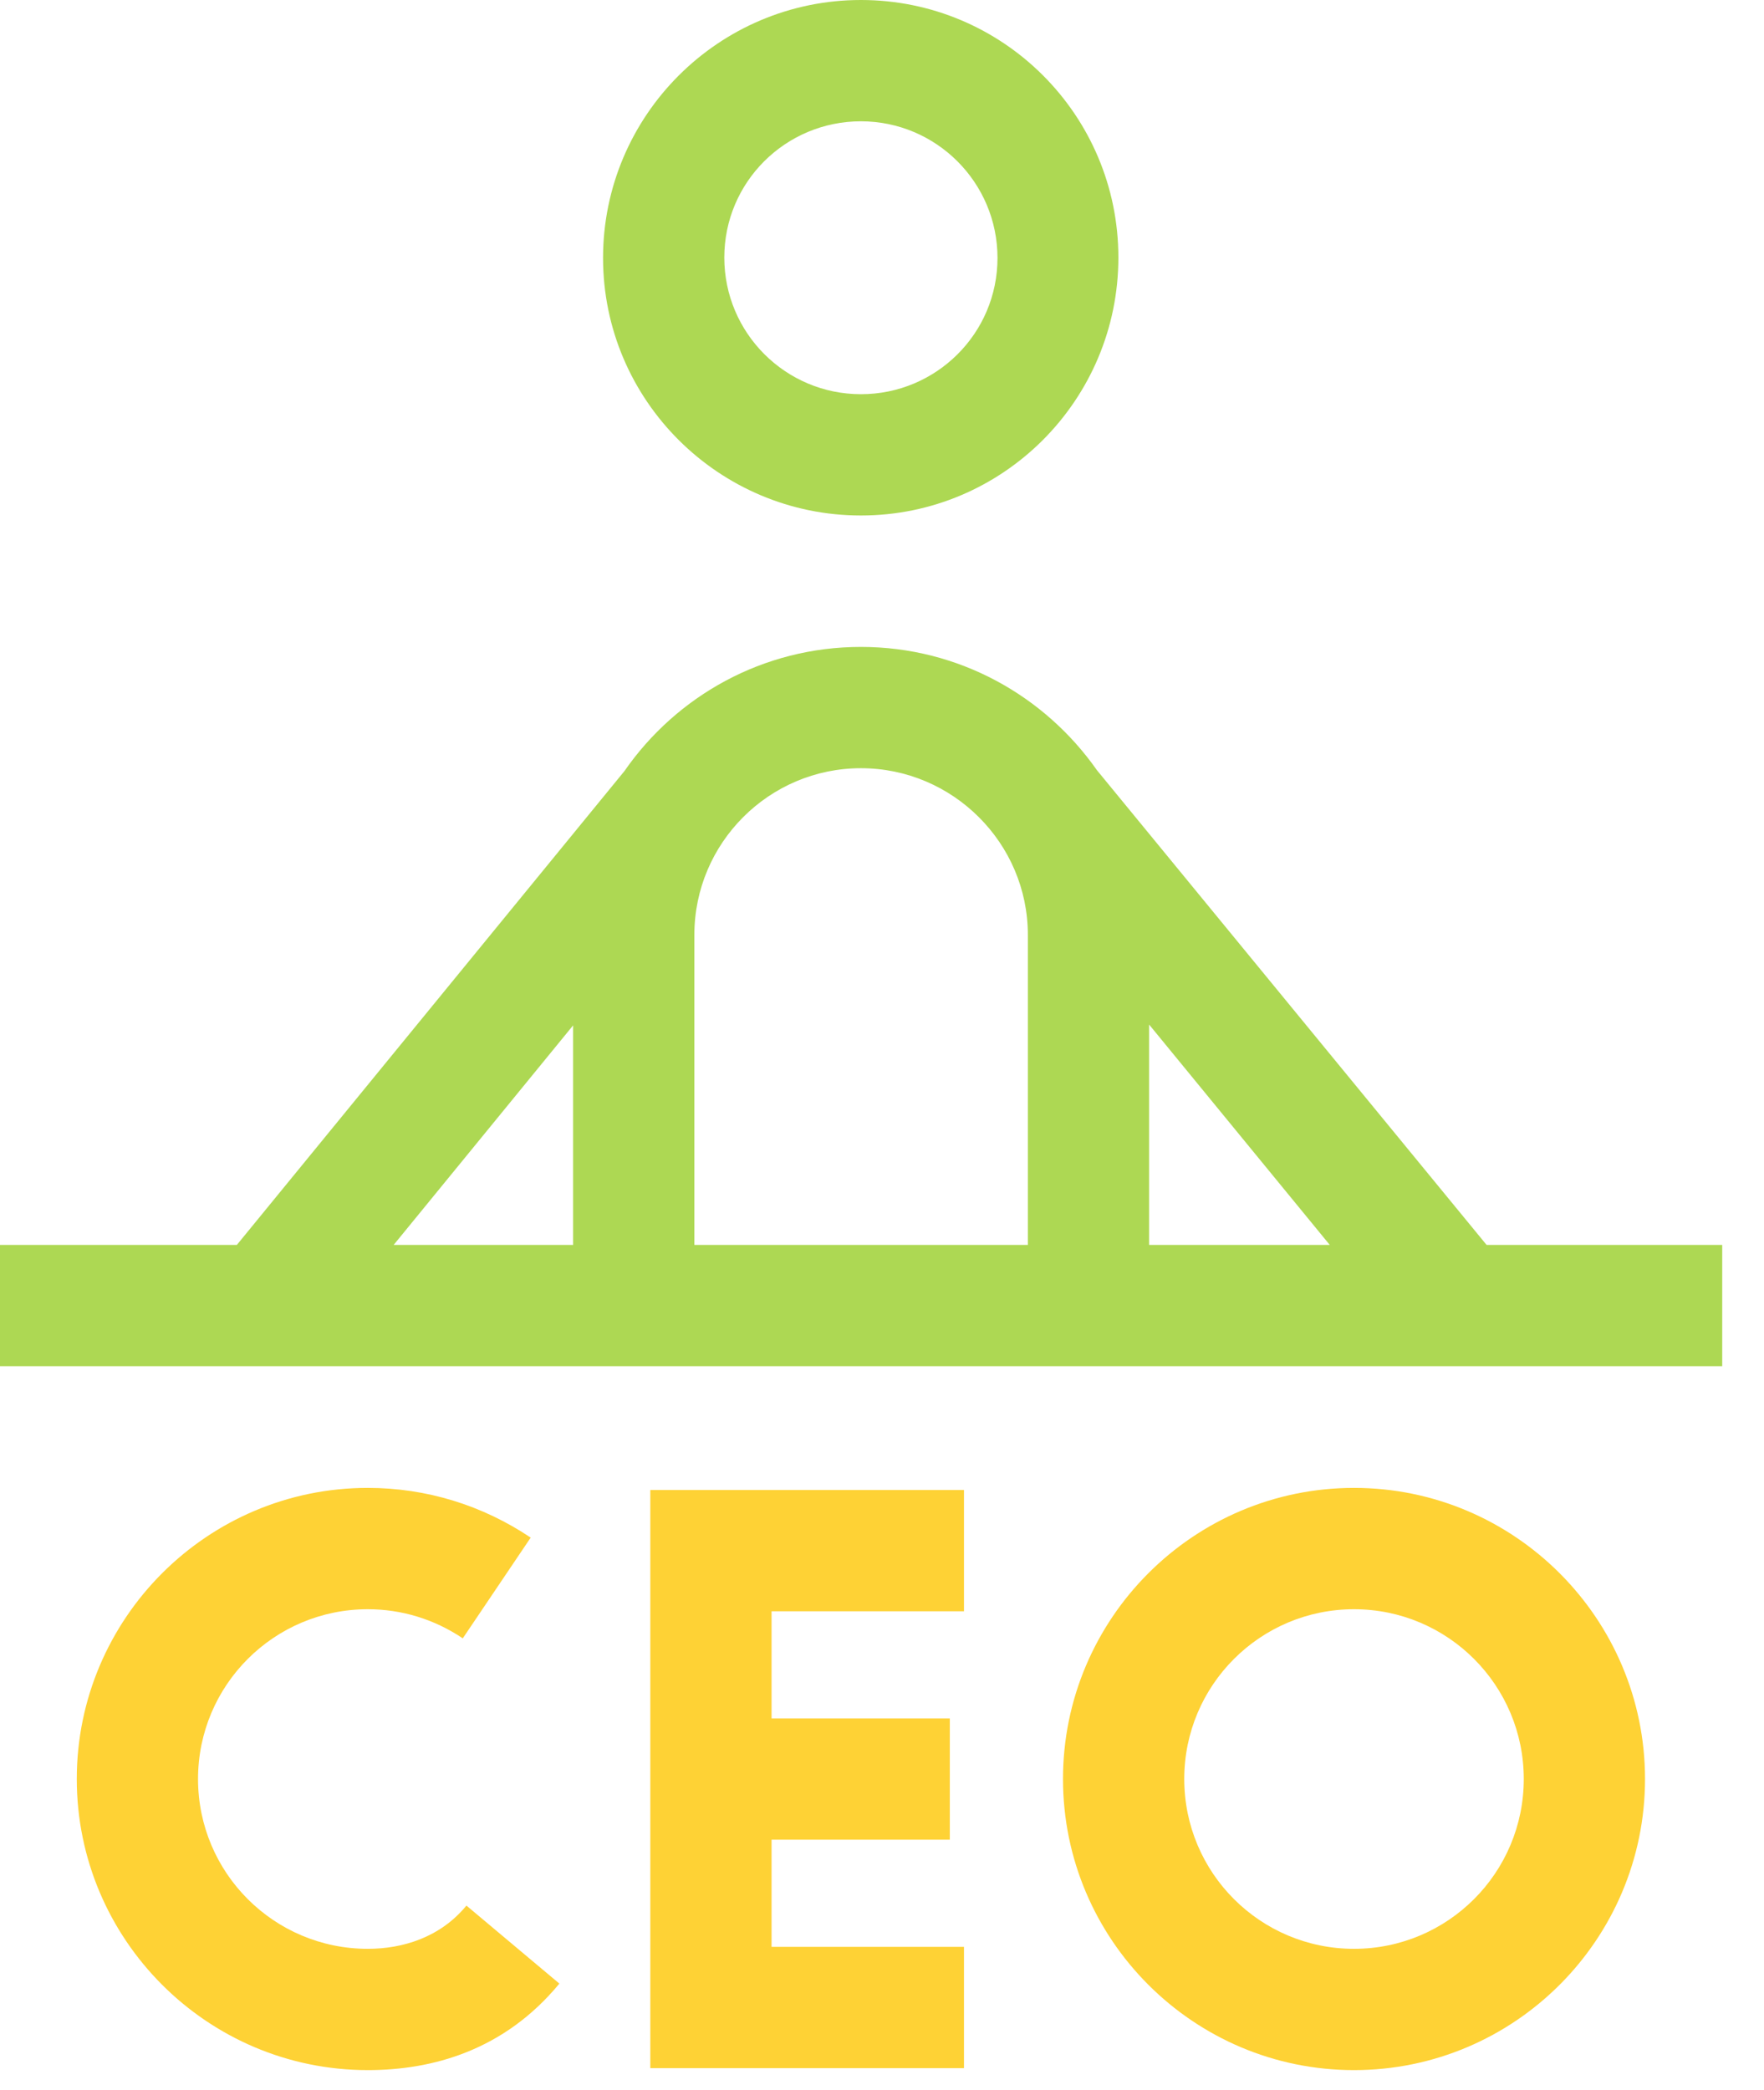
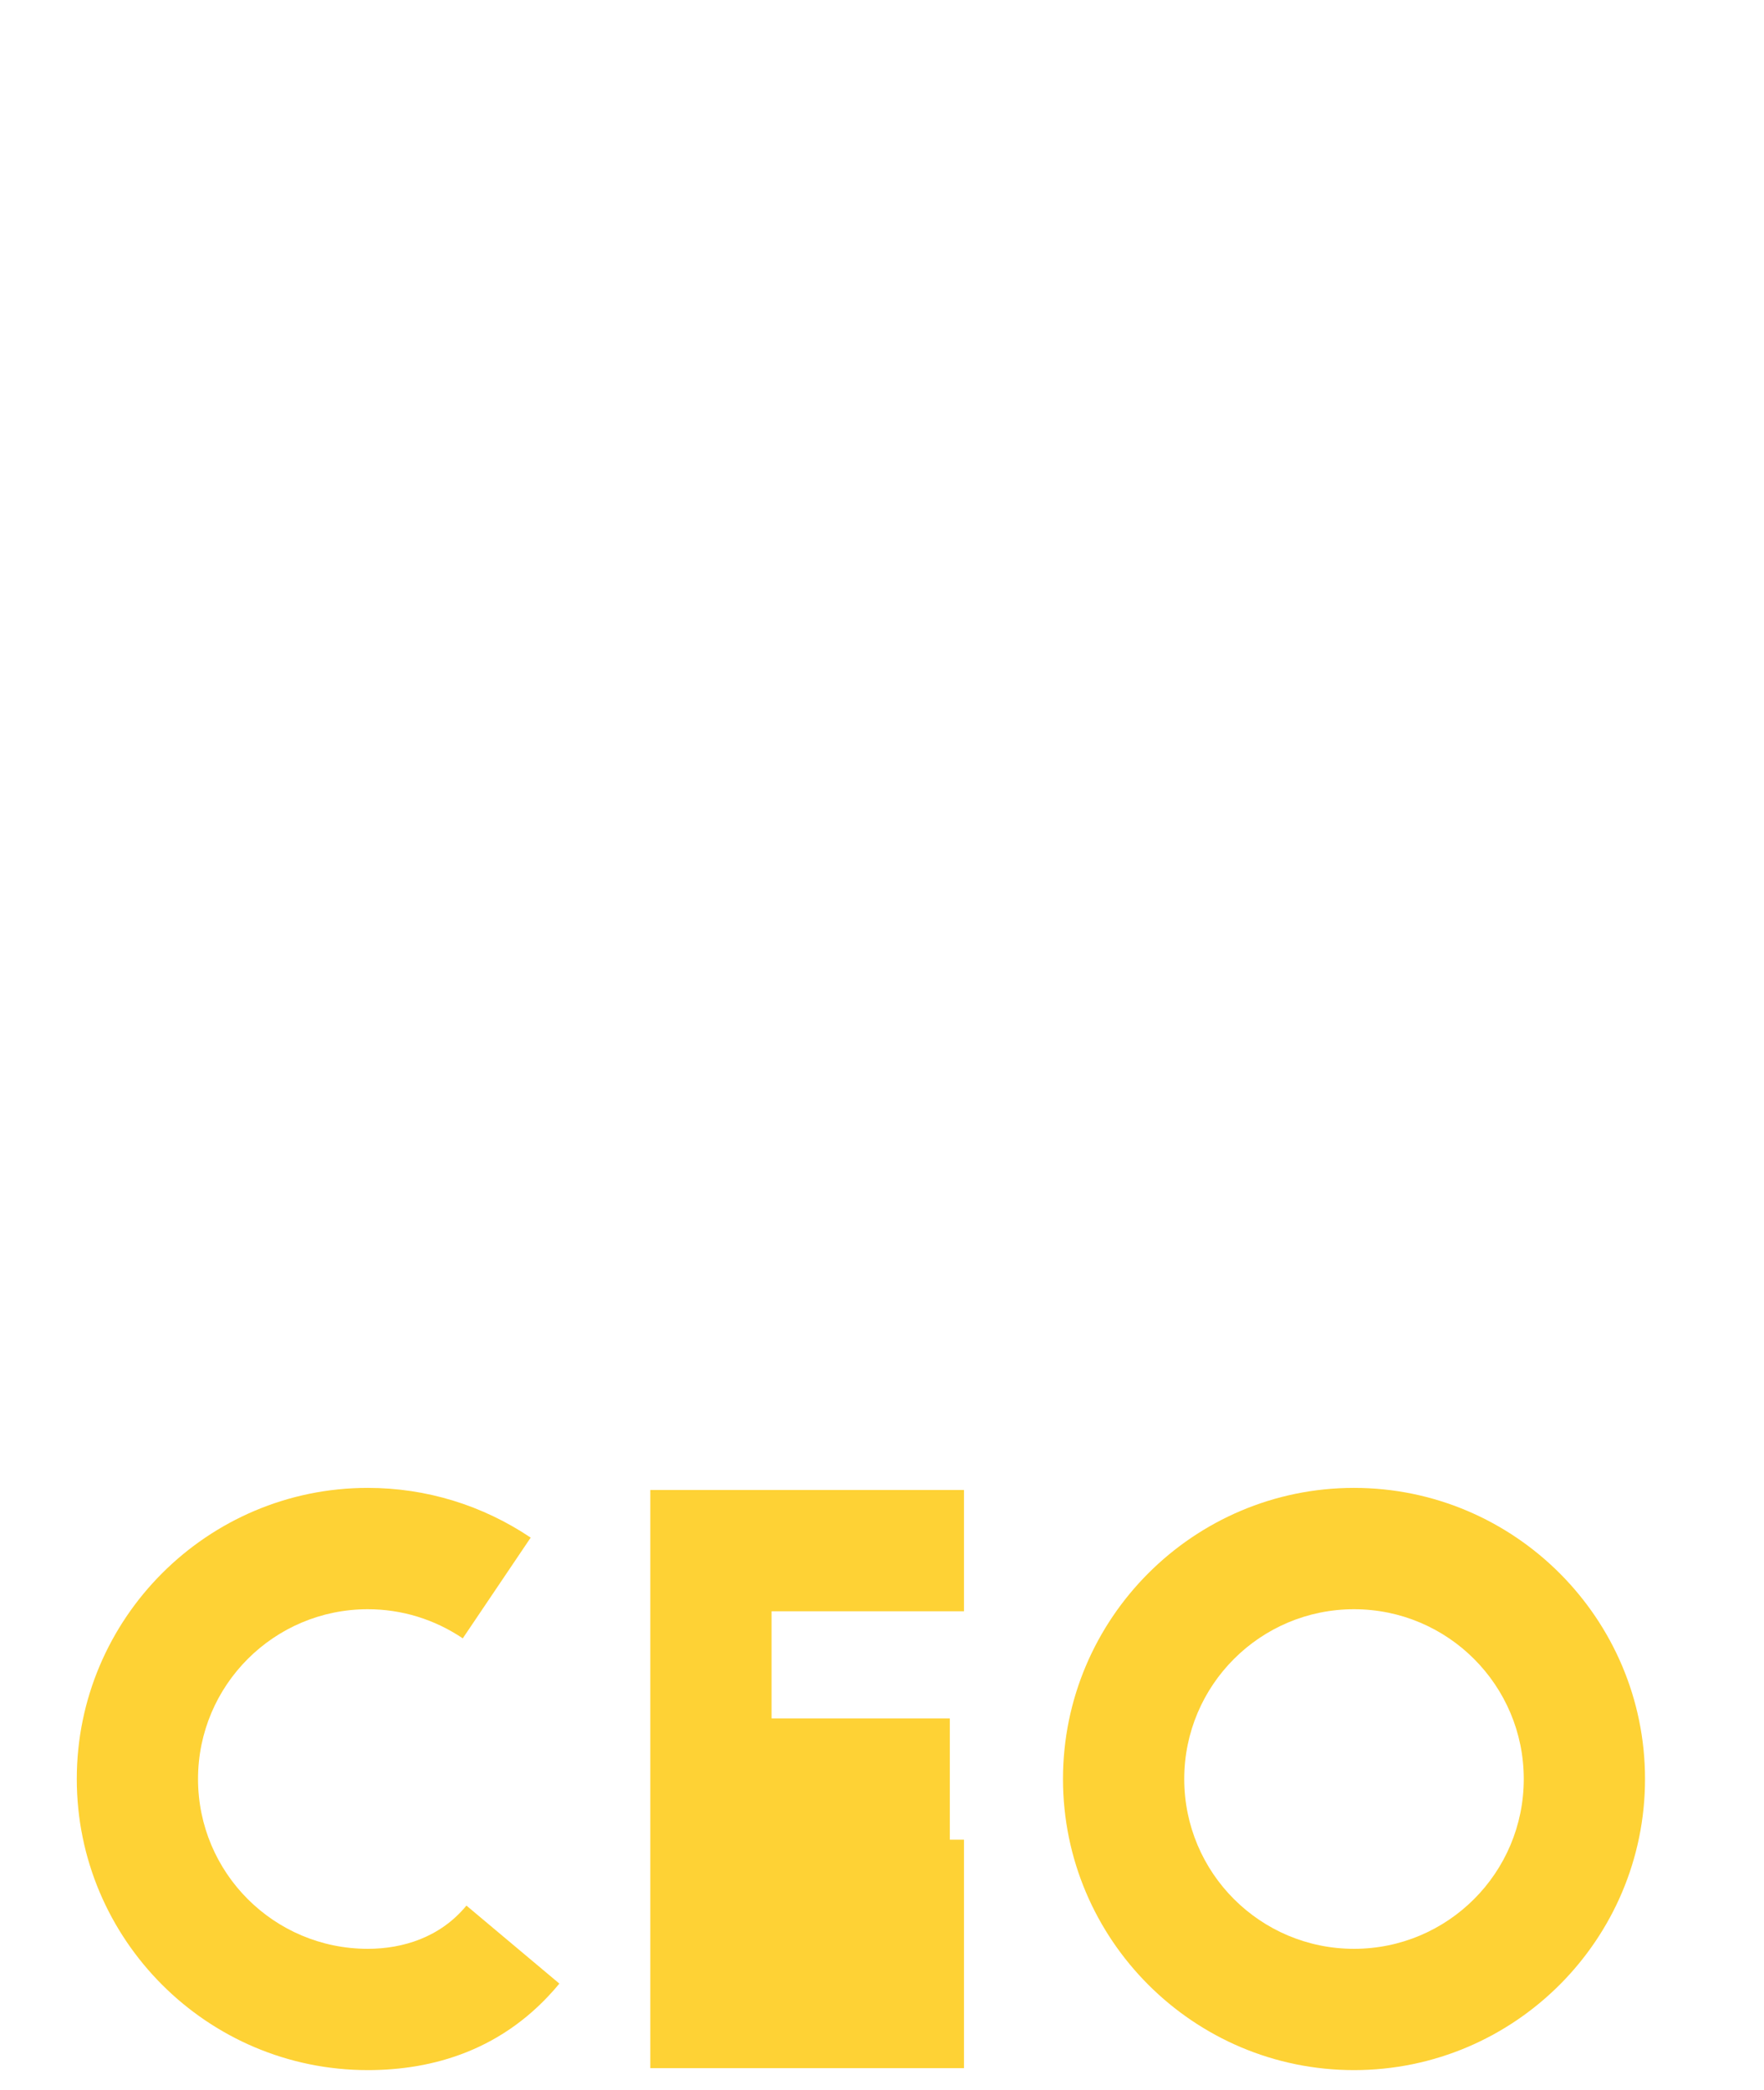
<svg xmlns="http://www.w3.org/2000/svg" width="38" height="45" viewBox="0 0 38 45" fill="none">
-   <path d="M14.009 44.537H20.766V41.925H16.621V39.617H20.461V37.005H16.621V34.698H20.766V32.086H14.009V44.537Z" fill="#FED235" />
+   <path d="M14.009 44.537H20.766V41.925V39.617H20.461V37.005H16.621V34.698H20.766V32.086H14.009V44.537Z" fill="#FED235" />
  <path d="M10.048 41.036C9.482 41.724 8.672 41.967 7.923 41.967C5.903 41.967 4.266 40.331 4.266 38.31C4.266 36.291 5.903 34.654 7.923 34.654C8.655 34.654 9.36 34.871 9.969 35.281L11.432 33.112C10.396 32.416 9.186 32.041 7.923 32.041C4.466 32.041 1.654 34.854 1.654 38.31C1.654 41.767 4.466 44.579 7.923 44.579C9.308 44.579 10.857 44.161 12.05 42.716L10.048 41.036Z" fill="#FED235" />
  <path d="M29.168 32.041C25.711 32.041 22.899 34.854 22.899 38.31C22.899 41.767 25.711 44.579 29.168 44.579C32.624 44.579 35.437 41.767 35.437 38.31C35.437 34.854 32.624 32.041 29.168 32.041ZM29.168 41.967C27.148 41.967 25.511 40.331 25.511 38.31C25.511 36.291 27.148 34.654 29.168 34.654C31.188 34.654 32.825 36.291 32.825 38.31C32.825 40.331 31.188 41.967 29.168 41.967Z" fill="#FED235" />
-   <path d="M18.546 11.101C21.61 11.101 24.092 8.611 24.092 5.546C24.092 2.481 21.61 0 18.546 0C15.481 0 12.991 2.49 12.991 5.555C12.991 8.62 15.489 11.101 18.546 11.101ZM18.546 2.612C20.165 2.612 21.488 3.927 21.488 5.555C21.488 7.183 20.165 8.489 18.546 8.489C16.926 8.489 15.603 7.174 15.603 5.546C15.603 3.918 16.926 2.612 18.546 2.612Z" fill="#ADD853" />
-   <path d="M32.024 26.809L23.631 16.587C22.507 14.985 20.653 13.931 18.546 13.931C16.439 13.931 14.575 14.985 13.452 16.604L5.102 26.809H0V29.421H37.1V26.809H32.024ZM14.958 26.809V20.131C14.958 18.154 16.569 16.543 18.546 16.543C20.522 16.543 22.142 18.154 22.142 20.131V26.809H14.958ZM8.48 26.809L12.346 22.081V26.809H8.48ZM24.754 22.063L28.646 26.809H24.754V22.063Z" fill="#ADD853" />
</svg>